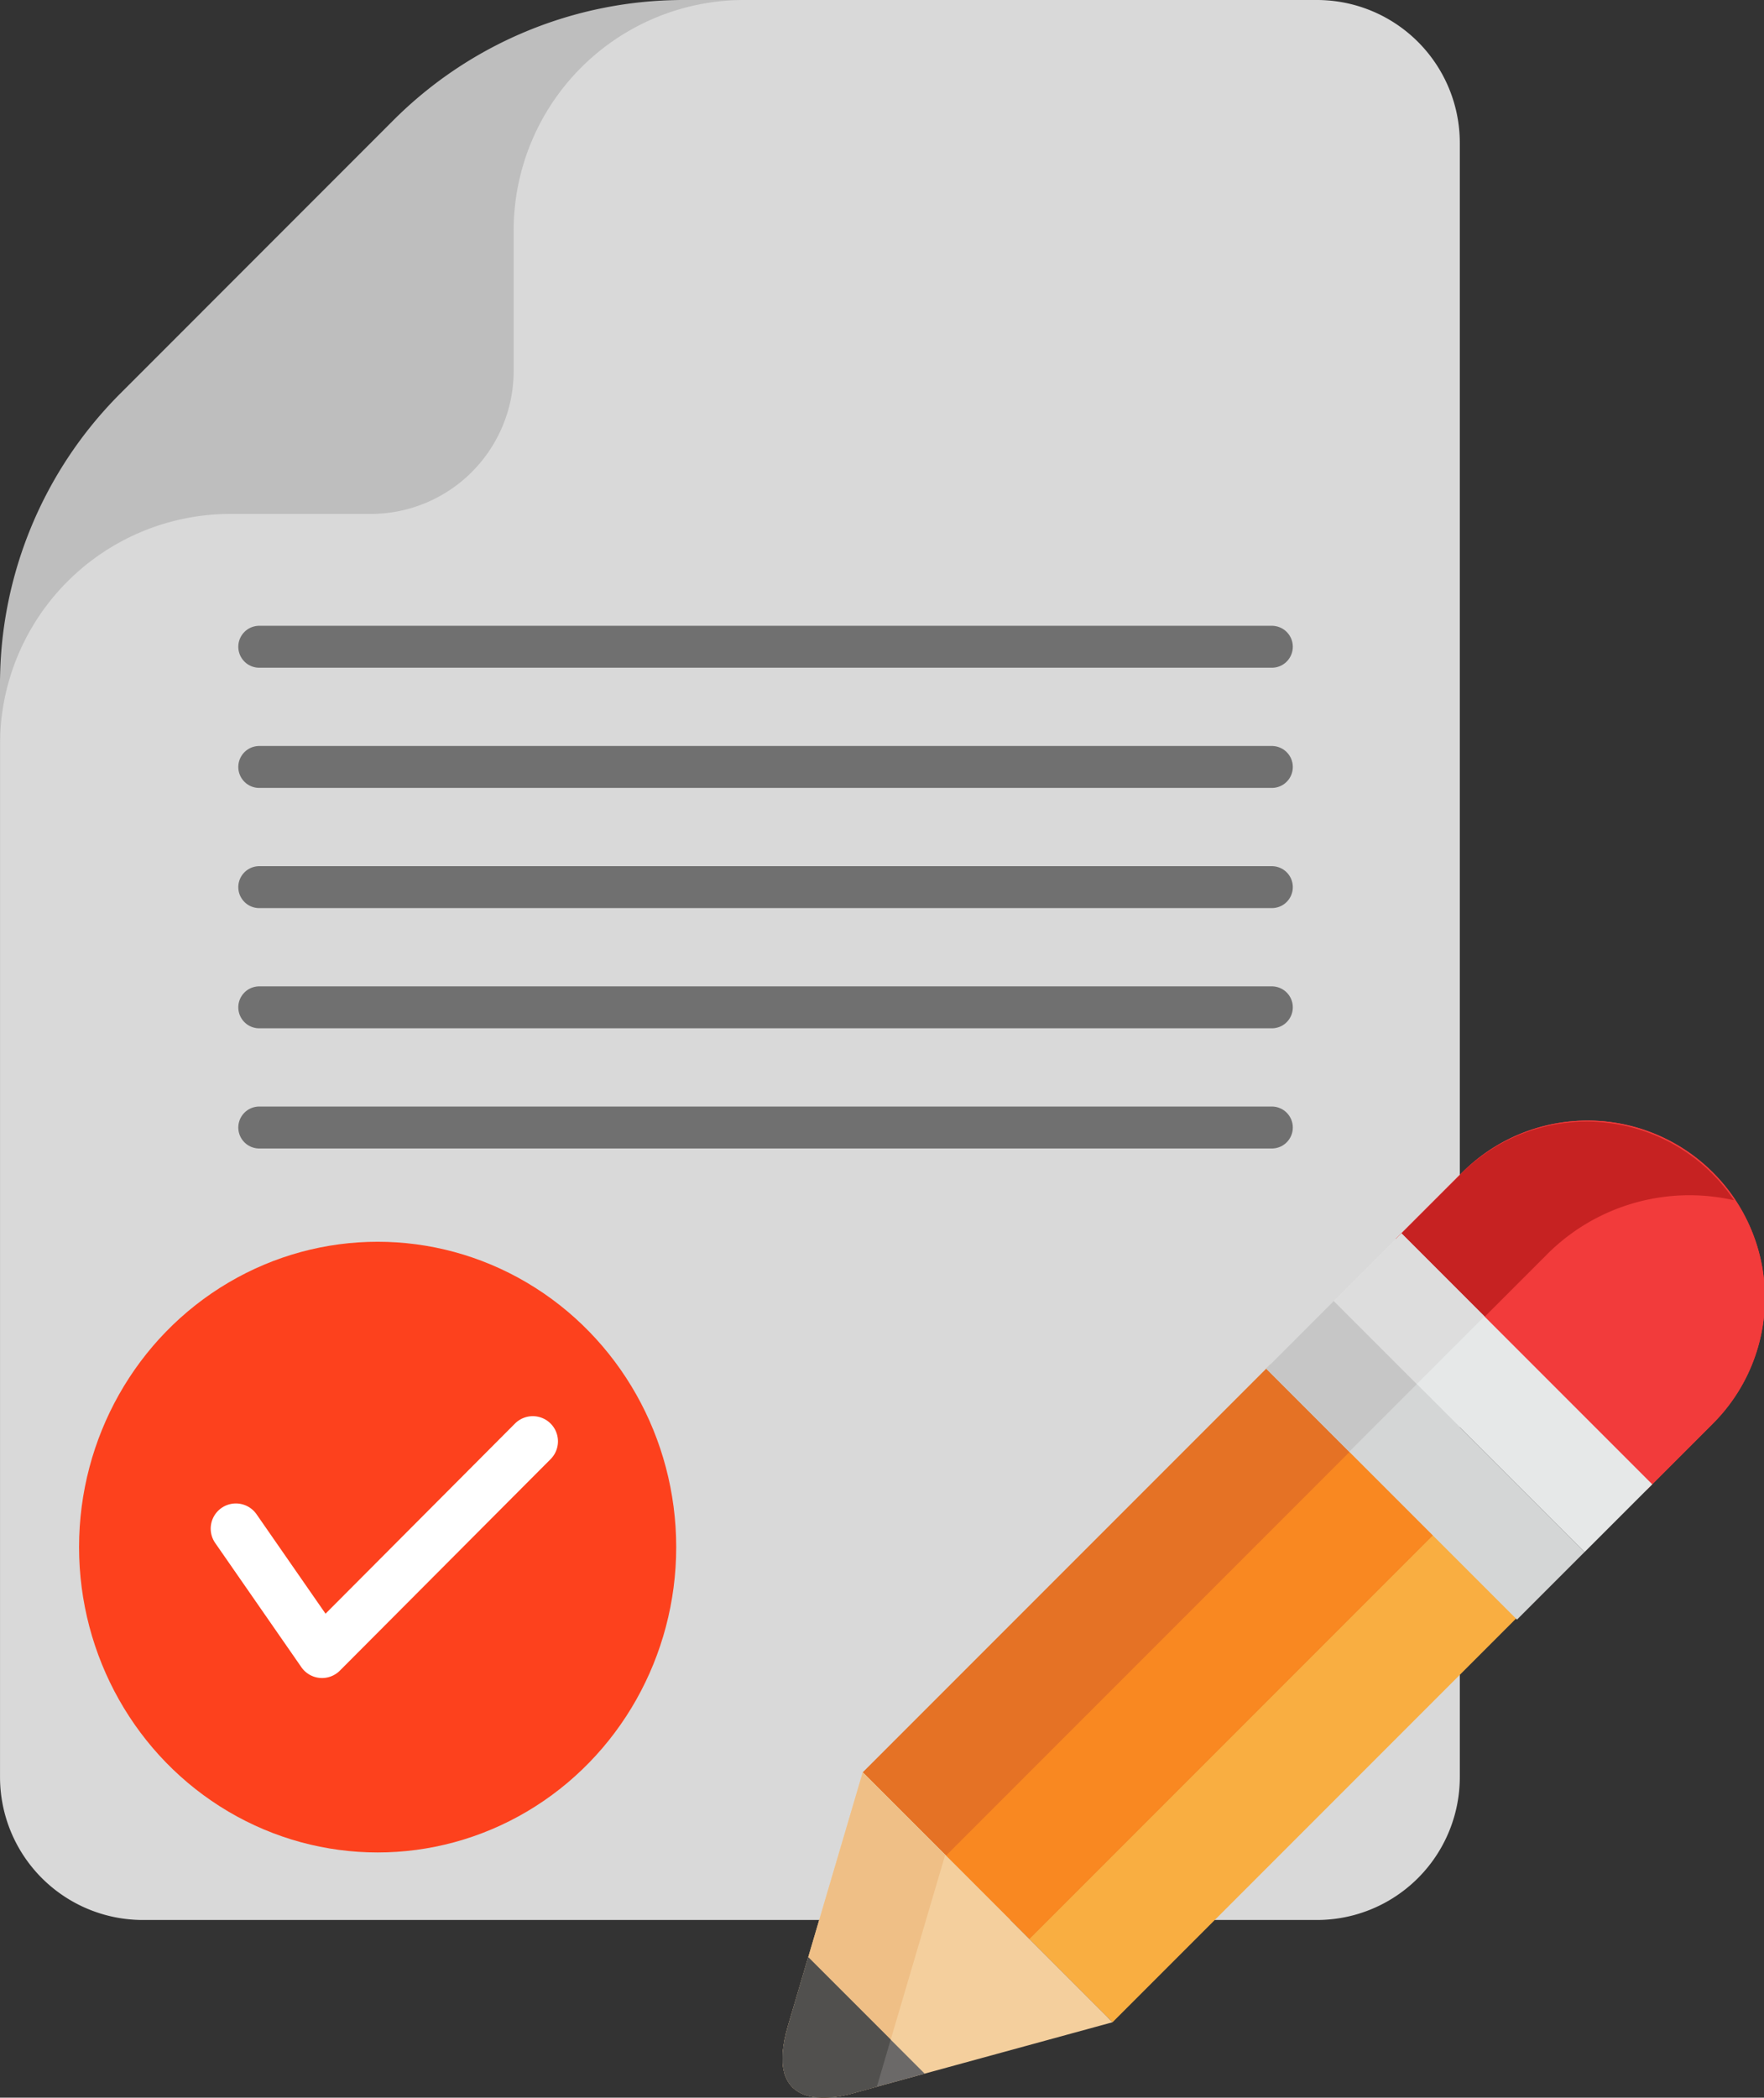
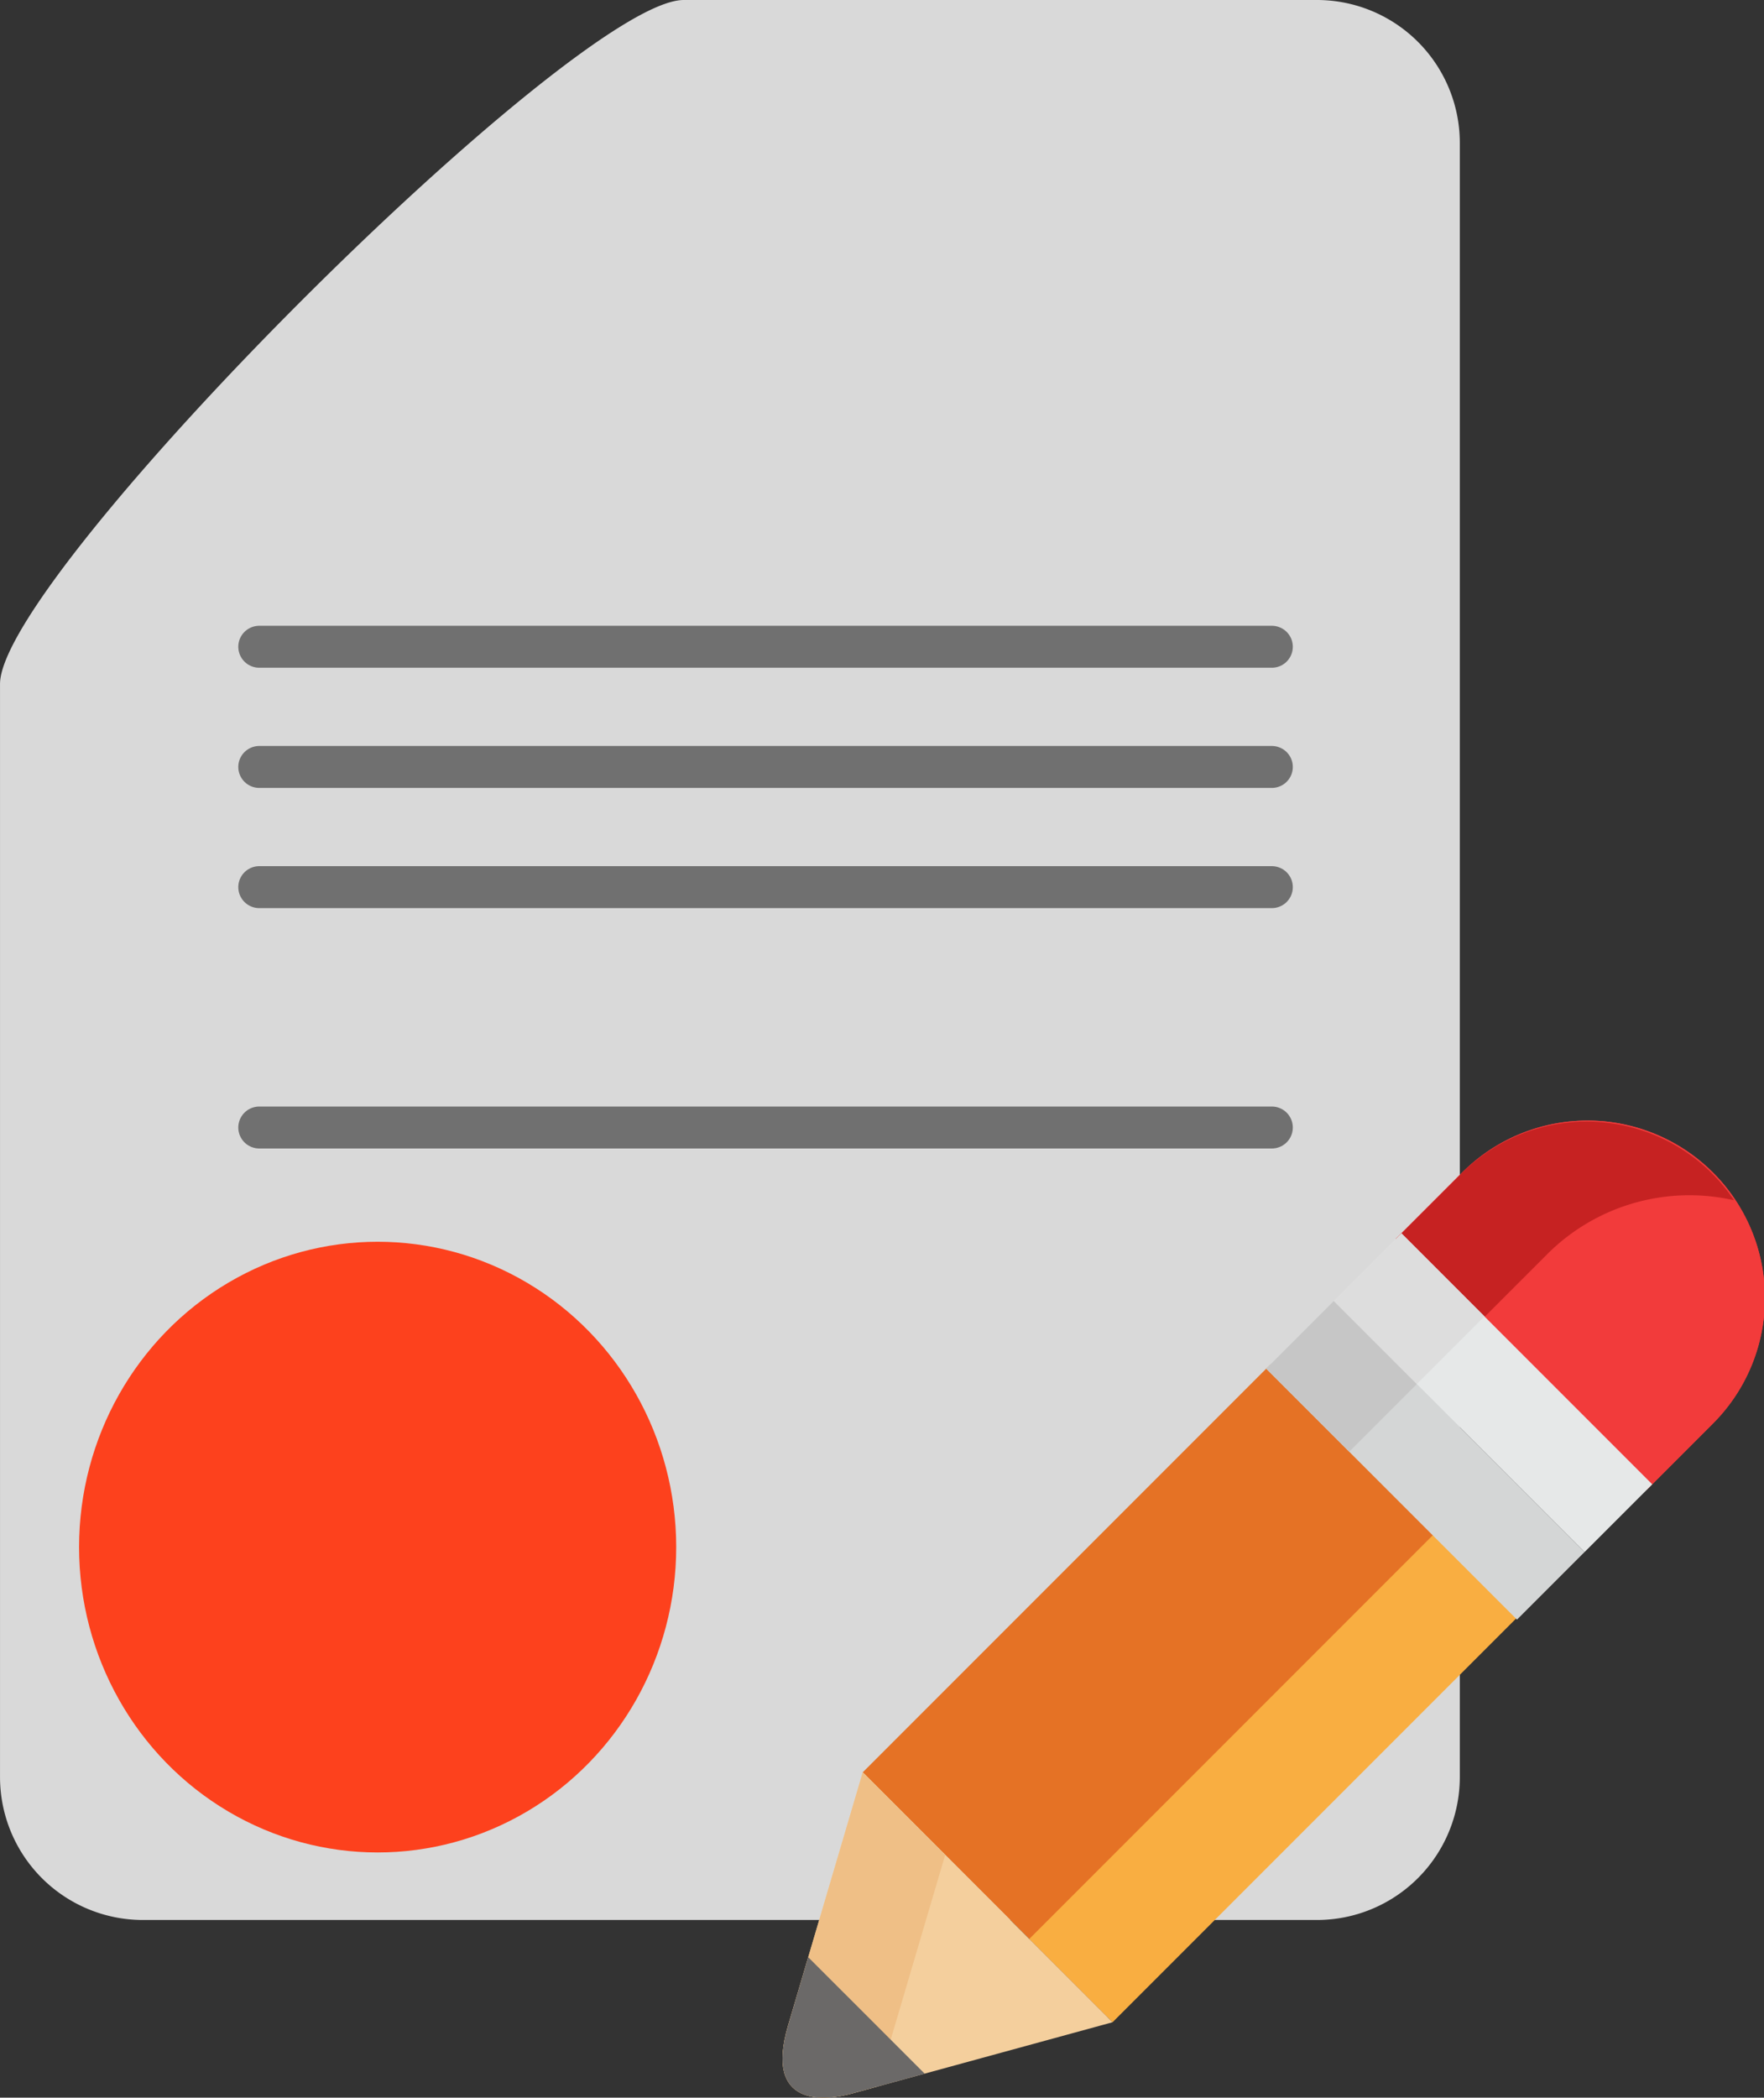
<svg xmlns="http://www.w3.org/2000/svg" width="84.132" height="100" viewBox="0 0 84.132 100">
  <rect x="0" y="0" width="84.132" height="100" fill="#333333" stroke="none" />
  <g id="Group_223" data-name="Group 223" transform="translate(-12370.394 -2001.833)">
    <g id="Group_221" data-name="Group 221" transform="translate(12370.394 2001.833)">
      <g id="file" transform="translate(0 0)">
        <path id="Path_1074" data-name="Path 1074" d="M152.157,91.53a6.816,6.816,0,0,0,6.816-6.816V6.816A6.815,6.815,0,0,0,152.157,0h-30.2c-5.192,0-32.607,27.415-32.607,32.607V84.714a6.816,6.816,0,0,0,6.816,6.816Z" transform="translate(-89.349 0)" fill="#d9d9d9" />
-         <path id="Path_1075" data-name="Path 1075" d="M276.014,32.607V35.49A10.993,10.993,0,0,1,287.006,24.5h6.69a6.817,6.817,0,0,0,6.816-6.816v-6.69A10.993,10.993,0,0,1,311.5,0h-2.883a19.578,19.578,0,0,0-13.842,5.734L281.747,18.765A19.579,19.579,0,0,0,276.014,32.607Z" transform="translate(-276.014 0)" fill="#bebebe" />
      </g>
      <g id="pencil" transform="translate(37.321 53.467)">
        <rect id="Rectangle_112" data-name="Rectangle 112" width="16.509" height="27.499" transform="translate(15.5 42.697) rotate(-135)" fill="#e57225" />
        <rect id="Rectangle_113" data-name="Rectangle 113" width="5.616" height="27.499" transform="translate(15.74 42.939) rotate(-135)" fill="#f9ae41" />
-         <rect id="Rectangle_114" data-name="Rectangle 114" width="5.616" height="27.499" transform="translate(11.769 38.967) rotate(-135)" fill="#f98821" />
        <path id="SVGCleanerId_0" d="M331.9,19.085l3.12-3.12A8.459,8.459,0,1,0,323.06,4l-3.12,3.12Z" transform="translate(-290.688 -1.525)" fill="#f23b3b" />
        <g id="Group_220" data-name="Group 220" transform="translate(29.252 0)">
          <path id="SVGCleanerId_0_1_" d="M331.9,19.085l3.12-3.12A8.459,8.459,0,1,0,323.06,4l-3.12,3.12Z" transform="translate(-319.94 -1.525)" fill="#f23b3b" />
        </g>
        <path id="Path_1078" data-name="Path 1078" d="M327.155,7.859a9.594,9.594,0,0,1,8.915-2.575A8.462,8.462,0,0,0,323.06,4.01l-3.12,3.12,3.972,3.973Z" transform="translate(-290.688 -1.532)" fill="#c62222" />
        <rect id="Rectangle_115" data-name="Rectangle 115" width="4.562" height="16.917" transform="translate(41.482 17.294) rotate(135)" fill="#e6e8e8" />
        <rect id="Rectangle_116" data-name="Rectangle 116" width="16.917" height="4.561" transform="translate(26.293 8.556) rotate(45)" fill="#d4d6d6" />
        <path id="Path_1079" data-name="Path 1079" d="M259.427,99.129l.065-.065-3.959-3.959-3.225,3.225,3.959,3.959Z" transform="translate(-229.24 -86.549)" fill="#c6c6c6" />
        <rect id="Rectangle_117" data-name="Rectangle 117" width="5.598" height="4.562" transform="translate(30.253 12.514) rotate(-135)" fill="#ddd" />
        <path id="Path_1080" data-name="Path 1080" d="M.262,352.93c.012-.052,3.549-12.033,3.564-12.084L15.74,352.76,3.451,356.12C1.971,356.554-.874,356.805.262,352.93Z" transform="translate(0 -309.822)" fill="#f4cf9d" />
        <path id="Path_1081" data-name="Path 1081" d="M7.761,344.78l-3.934-3.934C3.812,340.9.275,352.879.263,352.93c-1.136,3.875,1.709,3.623,3.19,3.19l1.046-.286Z" transform="translate(-0.001 -309.822)" fill="#efbf86" />
        <path id="Path_1082" data-name="Path 1082" d="M3.451,443.662l3.329-.91L1.226,437.2c-.015.051-.953,3.223-.964,3.275C-.875,444.347,1.971,444.1,3.451,443.662Z" transform="translate(0 -397.364)" fill="#6b6968" />
-         <path id="Path_1083" data-name="Path 1083" d="M5.16,441.132,1.226,437.2c-.015.051-.953,3.223-.964,3.275-1.136,3.875,1.709,3.623,3.19,3.19l1.046-.286Z" transform="translate(0 -397.365)" fill="#51504e" />
      </g>
      <ellipse id="Ellipse_5" data-name="Ellipse 5" cx="14.24" cy="14.557" rx="14.24" ry="14.557" transform="translate(3.771 59.197)" fill="#fd411d" />
      <g id="Group_218" data-name="Group 218" transform="translate(10.05 67.513)">
-         <path id="Path_1072" data-name="Path 1072" d="M311.35,390.051l-4.11-5.921a1.2,1.2,0,0,1,1.972-1.369l3.29,4.739,9.035-9.063a1.2,1.2,0,1,1,1.7,1.695l-10.05,10.081A1.2,1.2,0,0,1,311.35,390.051Z" transform="translate(-307.026 -378.085)" fill="#fff" />
-       </g>
+         </g>
    </g>
    <line id="Line_8" data-name="Line 8" x2="48.294" transform="translate(12382.759 2032.665)" fill="none" stroke="#707070" stroke-linecap="round" stroke-width="2" />
    <line id="Line_9" data-name="Line 9" x2="48.294" transform="translate(12382.759 2038.395)" fill="none" stroke="#707070" stroke-linecap="round" stroke-width="2" />
    <line id="Line_10" data-name="Line 10" x2="48.294" transform="translate(12382.759 2044.125)" fill="none" stroke="#707070" stroke-linecap="round" stroke-width="2" />
-     <line id="Line_11" data-name="Line 11" x2="48.294" transform="translate(12382.759 2049.855)" fill="none" stroke="#707070" stroke-linecap="round" stroke-width="2" />
    <line id="Line_12" data-name="Line 12" x2="48.294" transform="translate(12382.759 2055.584)" fill="none" stroke="#707070" stroke-linecap="round" stroke-width="2" />
  </g>
</svg>